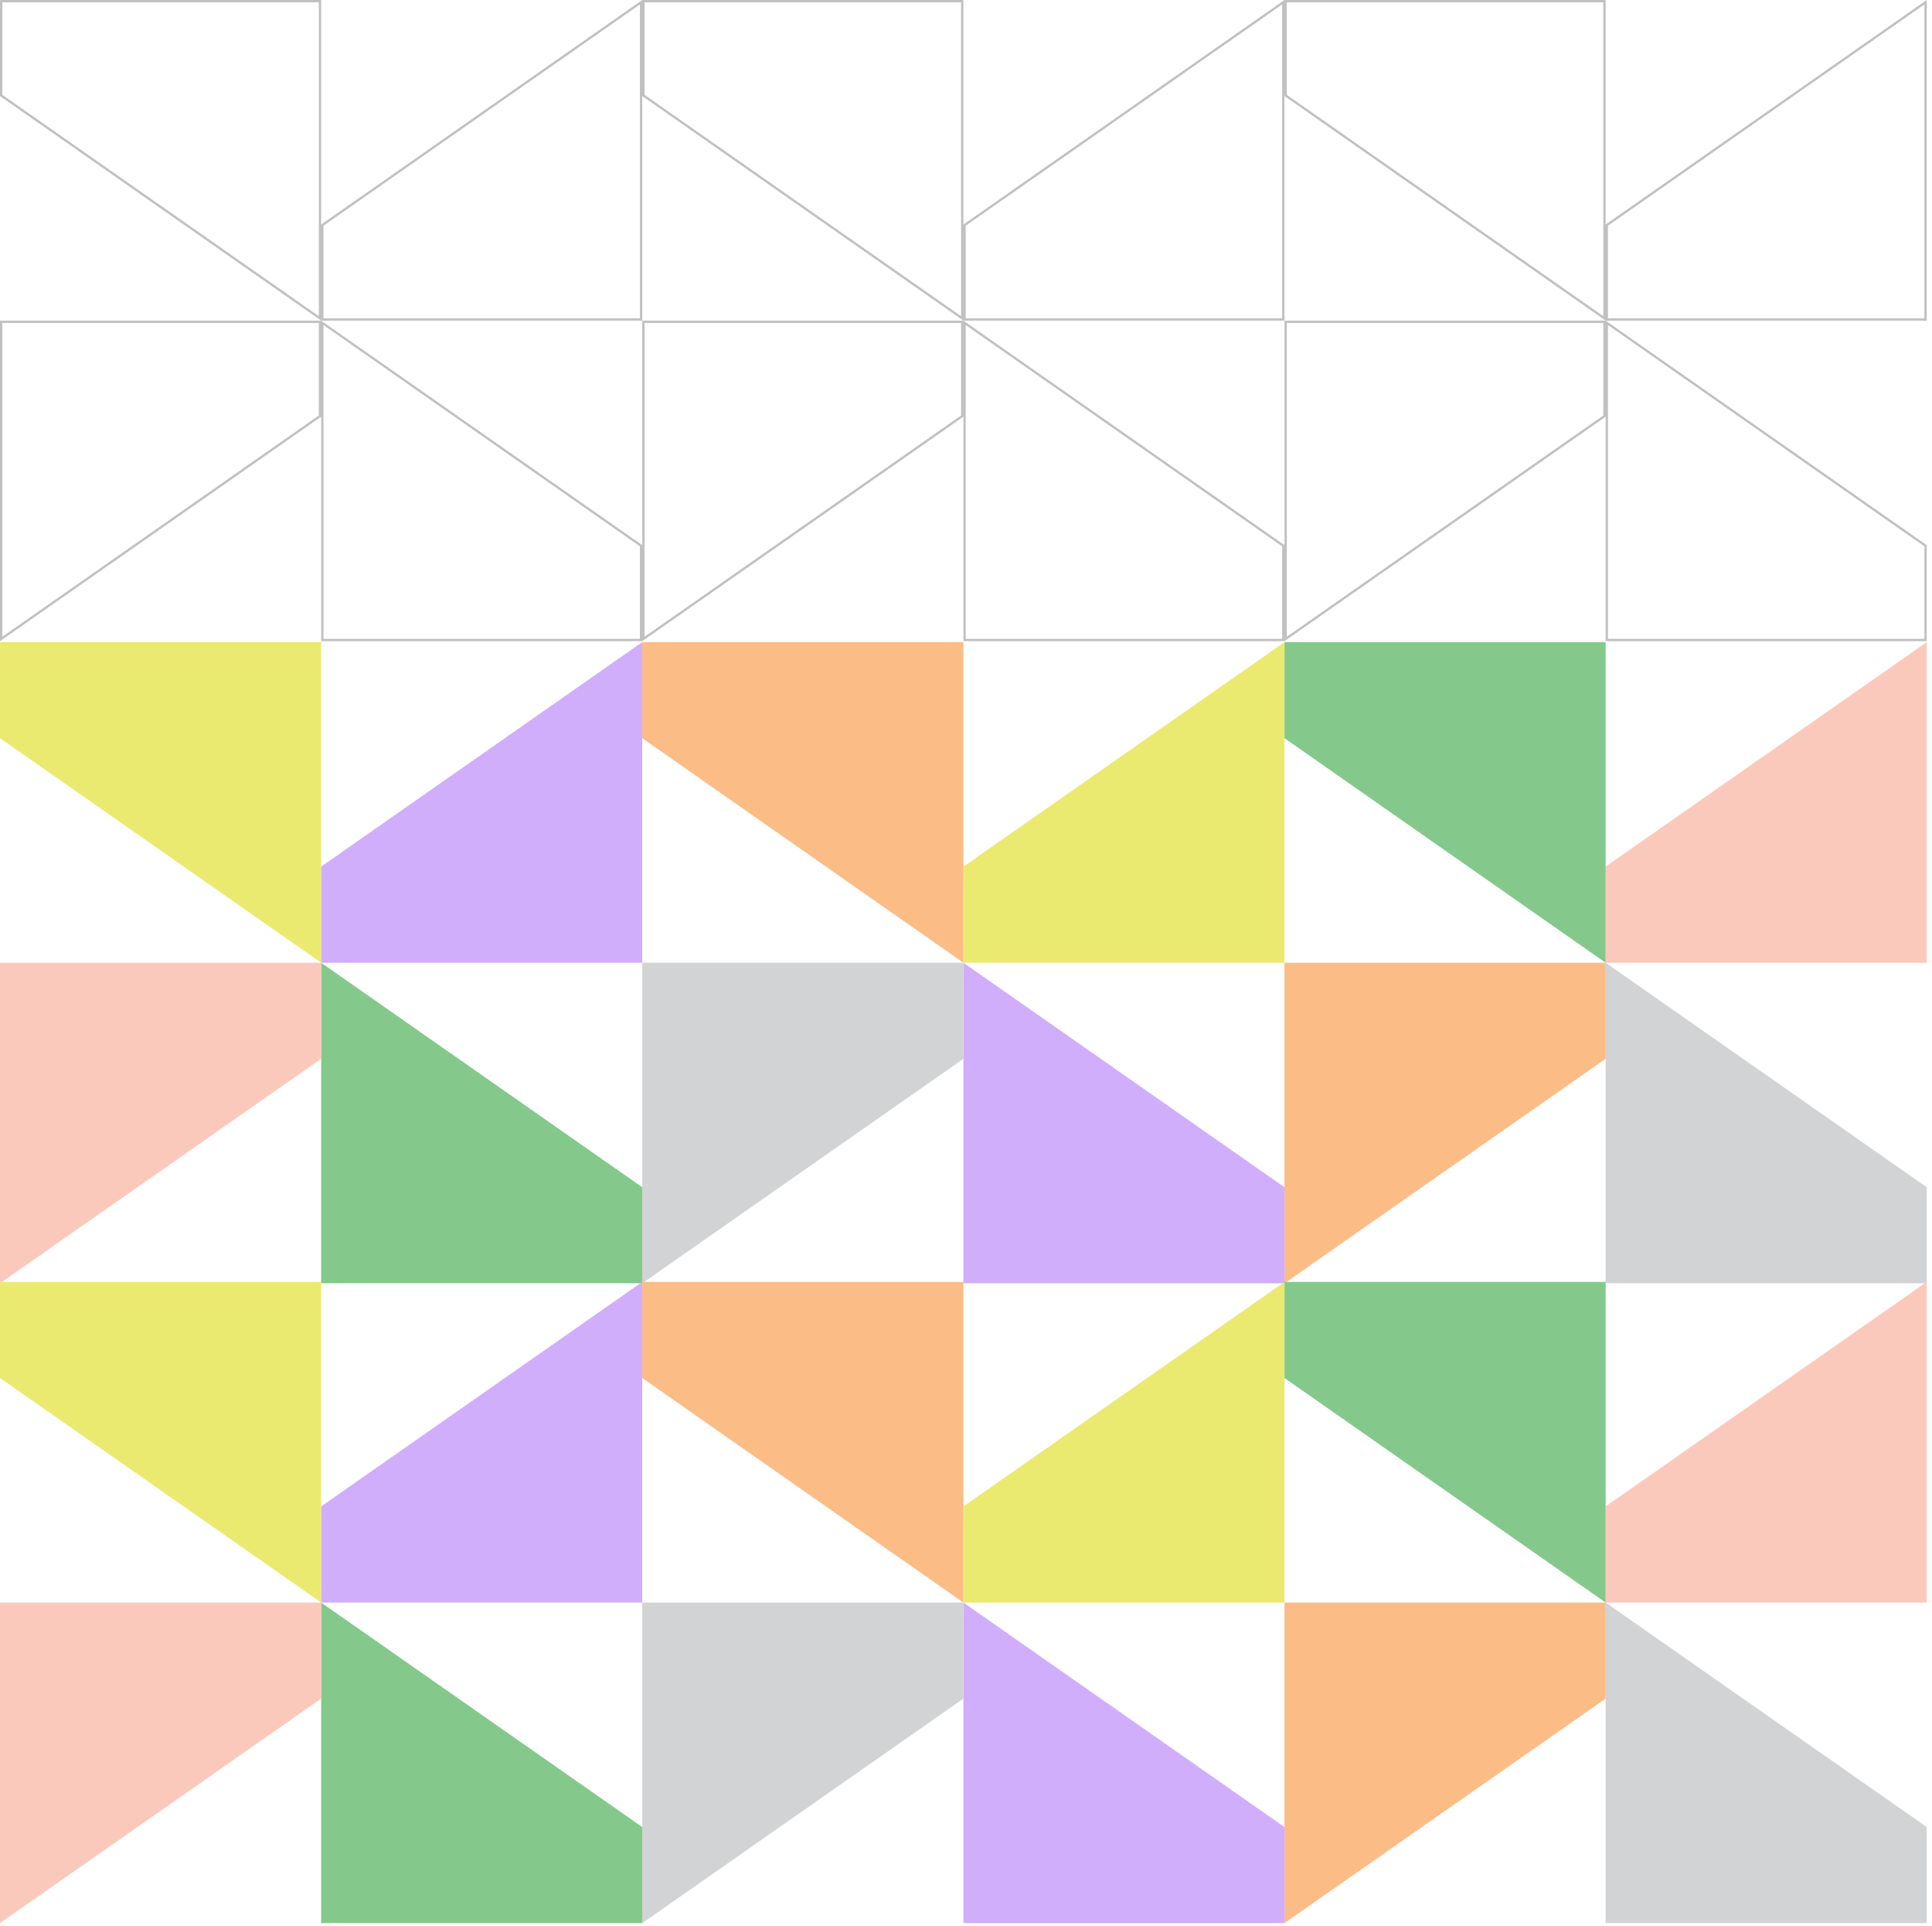
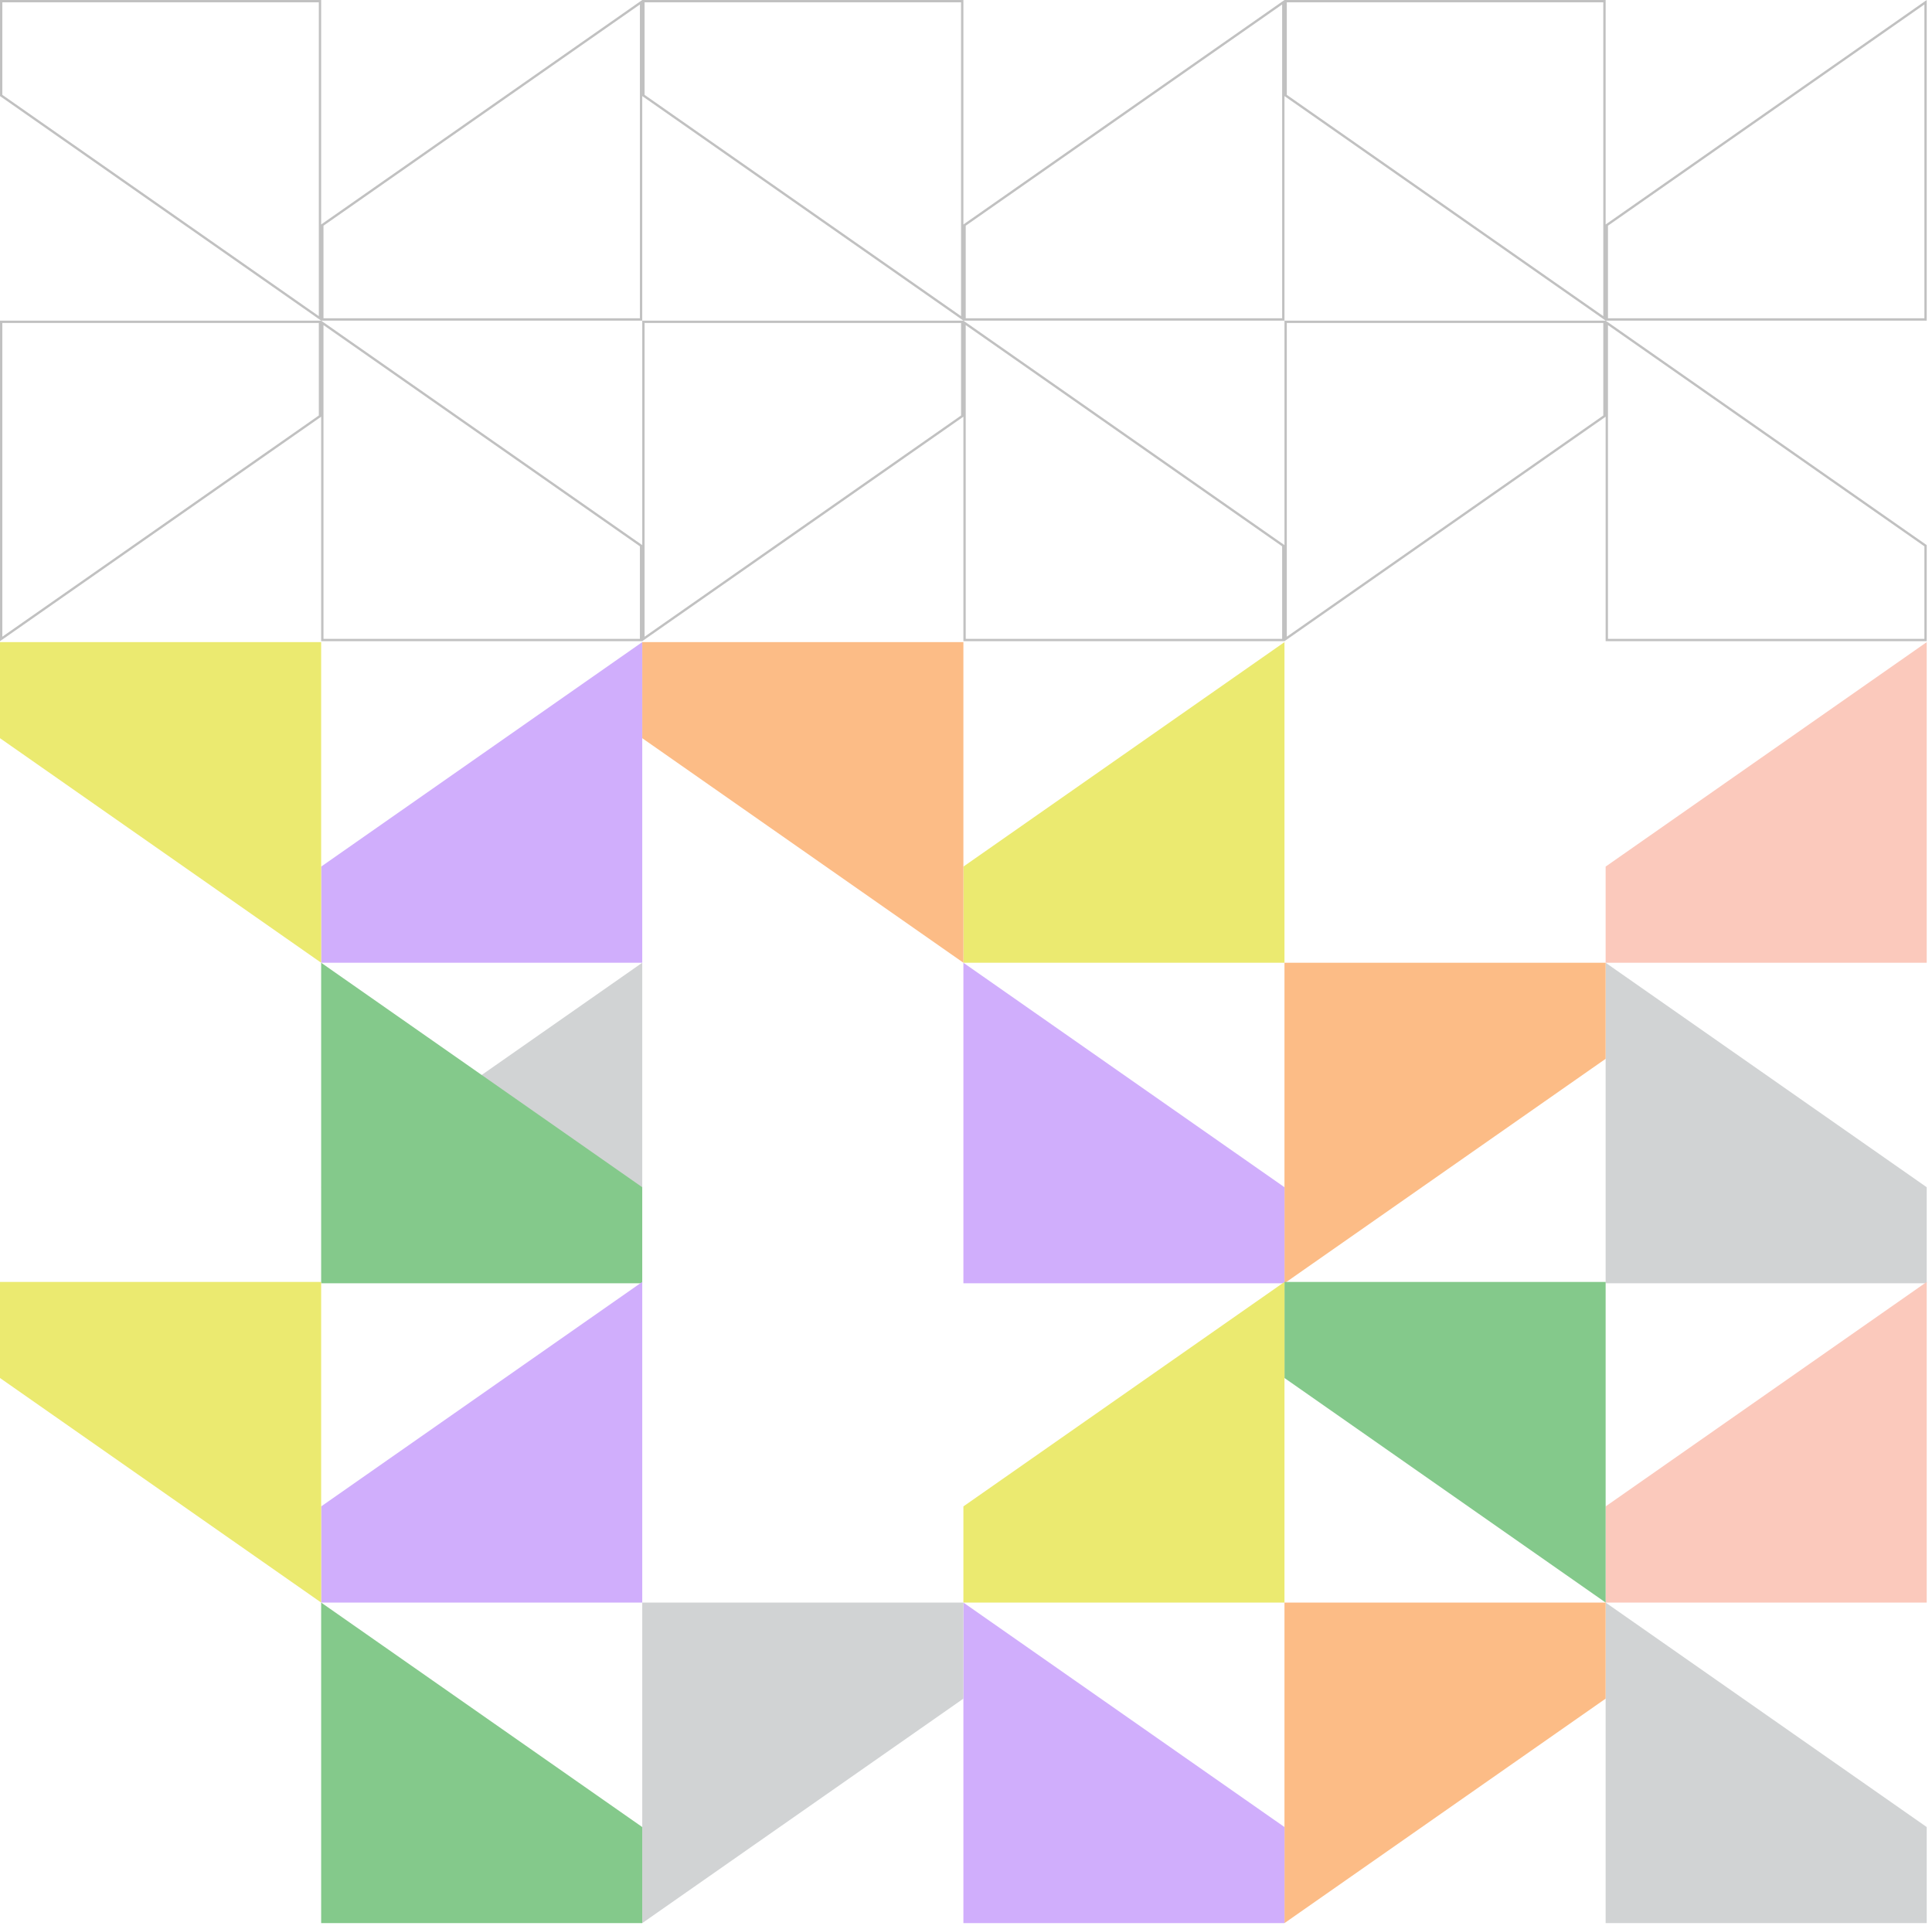
<svg xmlns="http://www.w3.org/2000/svg" width="331" height="330" fill="none" viewBox="0 0 331 330">
  <path fill="#FBC9BC" d="M330.095 164.926V110l-55.01 38.456v16.47h55.01Z" />
  <path fill="#D1D3D4" d="M275.085 219.84v-54.914l55.01 38.456v16.458h-55.01Z" />
  <path fill="#FCBC86" d="M220.063 164.926v54.914l55.023-38.456v-16.458h-55.023Z" />
-   <path fill="#84C98B" d="M275.086 110v54.926l-55.023-38.468V110h55.023Z" />
  <path fill="#EBEA70" d="M220.063 164.926V110l-55.009 38.456v16.47h55.009Z" />
  <path fill="#D0AEFC" d="M165.054 219.84v-54.914l55.009 38.456v16.458h-55.009Z" />
-   <path fill="#D1D3D4" d="M110.032 164.926v54.914l55.022-38.456v-16.458h-55.022Z" />
+   <path fill="#D1D3D4" d="M110.032 164.926v54.914v-16.458h-55.022Z" />
  <path fill="#FCBC86" d="M165.054 110v54.926l-55.022-38.468V110h55.022Z" />
  <path fill="#D0AEFC" d="M110.032 164.926V110l-55.01 38.456v16.47h55.01Z" />
  <path fill="#84C98B" d="M55.022 219.84v-54.914l55.01 38.456v16.458h-55.01Z" />
-   <path fill="#FBC9BC" d="M0 164.926v54.914l55.022-38.456v-16.458H0Z" />
  <path fill="#EBEA70" d="M55.022 110v54.926L0 126.458V110h55.022Z" />
  <path stroke="#C1C1C1" stroke-width=".4" d="M275.285 38.56 329.895.384v54.342h-54.61V38.56Zm0 71.08V55.31l54.61 38.176v16.154h-54.61Zm-.399-38.36-54.623 38.176v-54.33h54.623V71.28Zm0-71.08v54.342l-54.623-38.188V.2h54.623ZM165.254 38.56 219.863.384v54.342h-54.609V38.56Zm0 71.08V55.31l54.609 38.176v16.154h-54.609Zm-.4-38.36-54.622 38.176v-54.33h54.622V71.28Zm0-71.08v54.342l-54.622-38.188V.2h54.622ZM55.222 38.56 109.832.384v54.342h-54.61V38.56Zm0 71.08V55.31l54.61 38.176v16.154h-54.61Zm-.4-38.36L.2 109.456v-54.33h54.622V71.28Zm0-71.08v54.342L.2 16.354V.2h54.622Z" />
  <path fill="#FBC9BC" d="M330.095 274.532v-54.926l-55.01 38.456v16.47h55.01Z" />
  <path fill="#D1D3D4" d="M275.085 329.446v-54.913l55.01 38.456v16.457h-55.01Z" />
  <path fill="#FCBC86" d="M220.063 274.533v54.913l55.023-38.455v-16.458h-55.023Z" />
  <path fill="#84C98B" d="M275.086 219.606v54.926l-55.023-38.468v-16.458h55.023Z" />
  <path fill="#EBEA70" d="M220.063 274.532v-54.926l-55.009 38.456v16.47h55.009Z" />
  <path fill="#D0AEFC" d="M165.054 329.446v-54.913l55.009 38.456v16.457h-55.009Z" />
  <path fill="#D1D3D4" d="M110.032 274.533v54.913l55.022-38.455v-16.458h-55.022Z" />
-   <path fill="#FCBC86" d="M165.054 219.606v54.926l-55.022-38.468v-16.458h55.022Z" />
  <path fill="#D0AEFC" d="M110.032 274.532v-54.926l-55.01 38.456v16.47h55.01Z" />
  <path fill="#84C98B" d="M55.022 329.446v-54.913l55.01 38.456v16.457h-55.01Z" />
-   <path fill="#FBC9BC" d="M0 274.533v54.913l55.022-38.455v-16.458H0Z" />
  <path fill="#EBEA70" d="M55.022 219.606v54.926L0 236.064v-16.458h55.022Z" />
</svg>